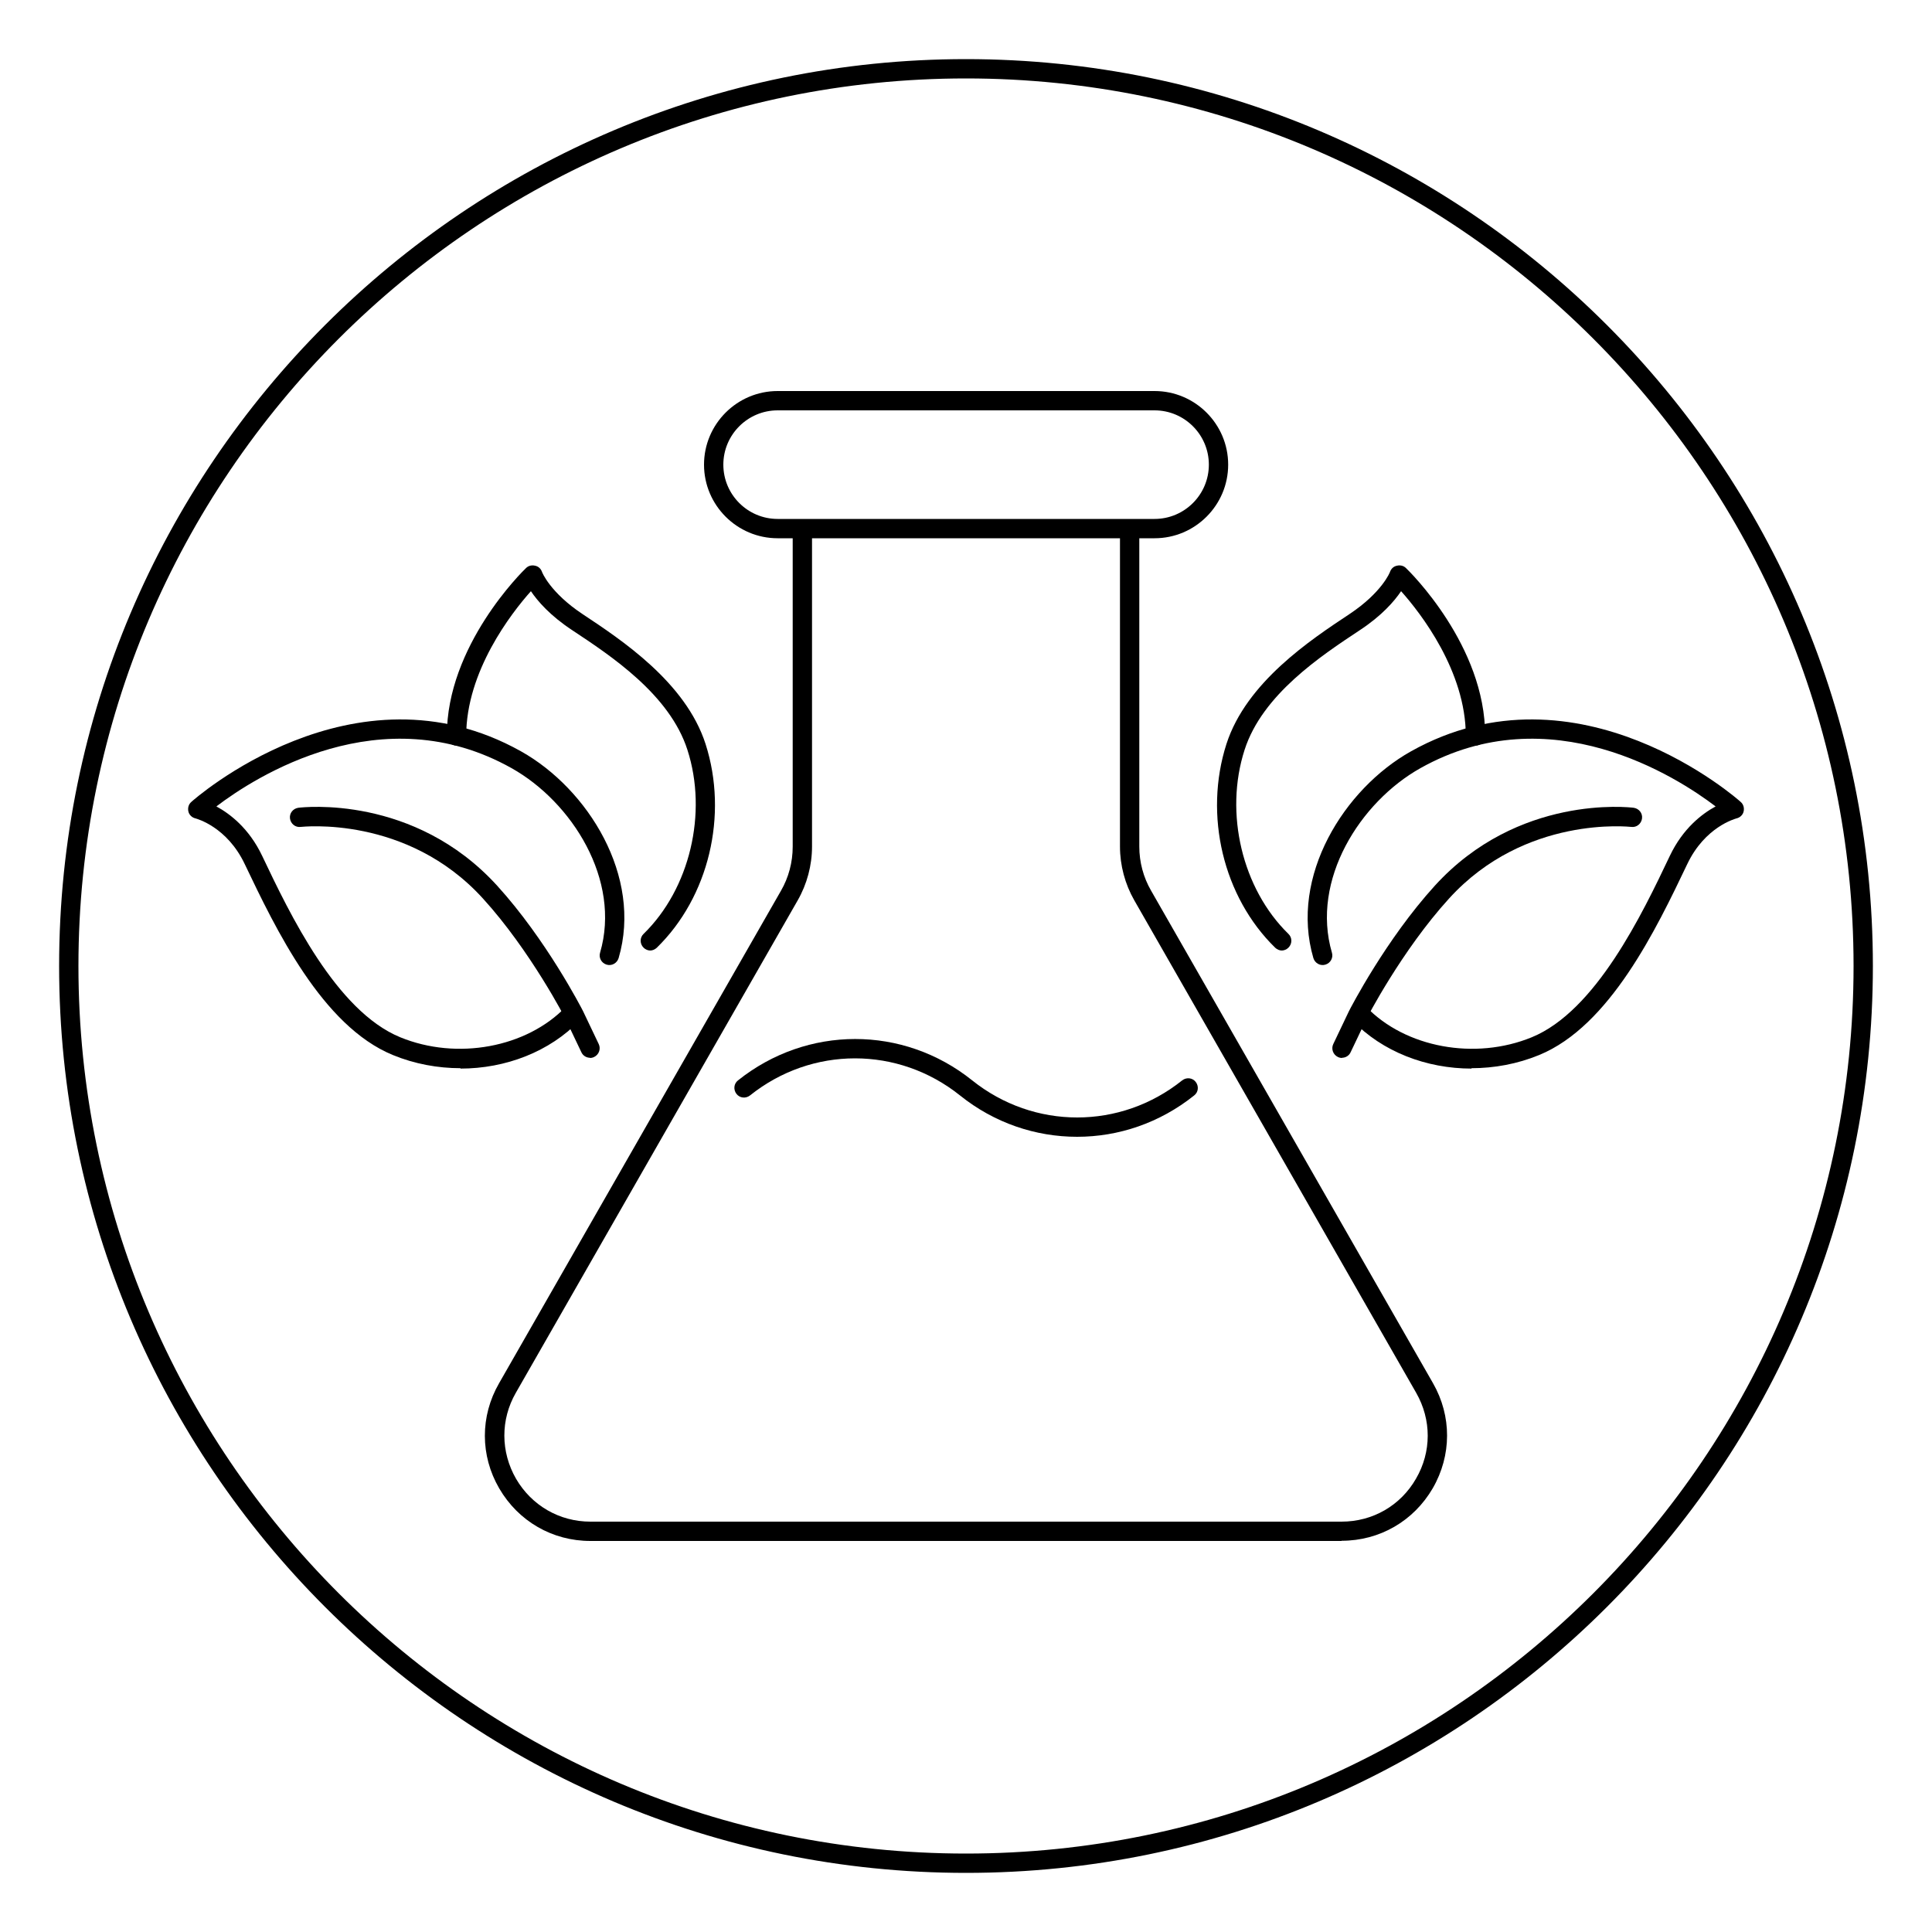
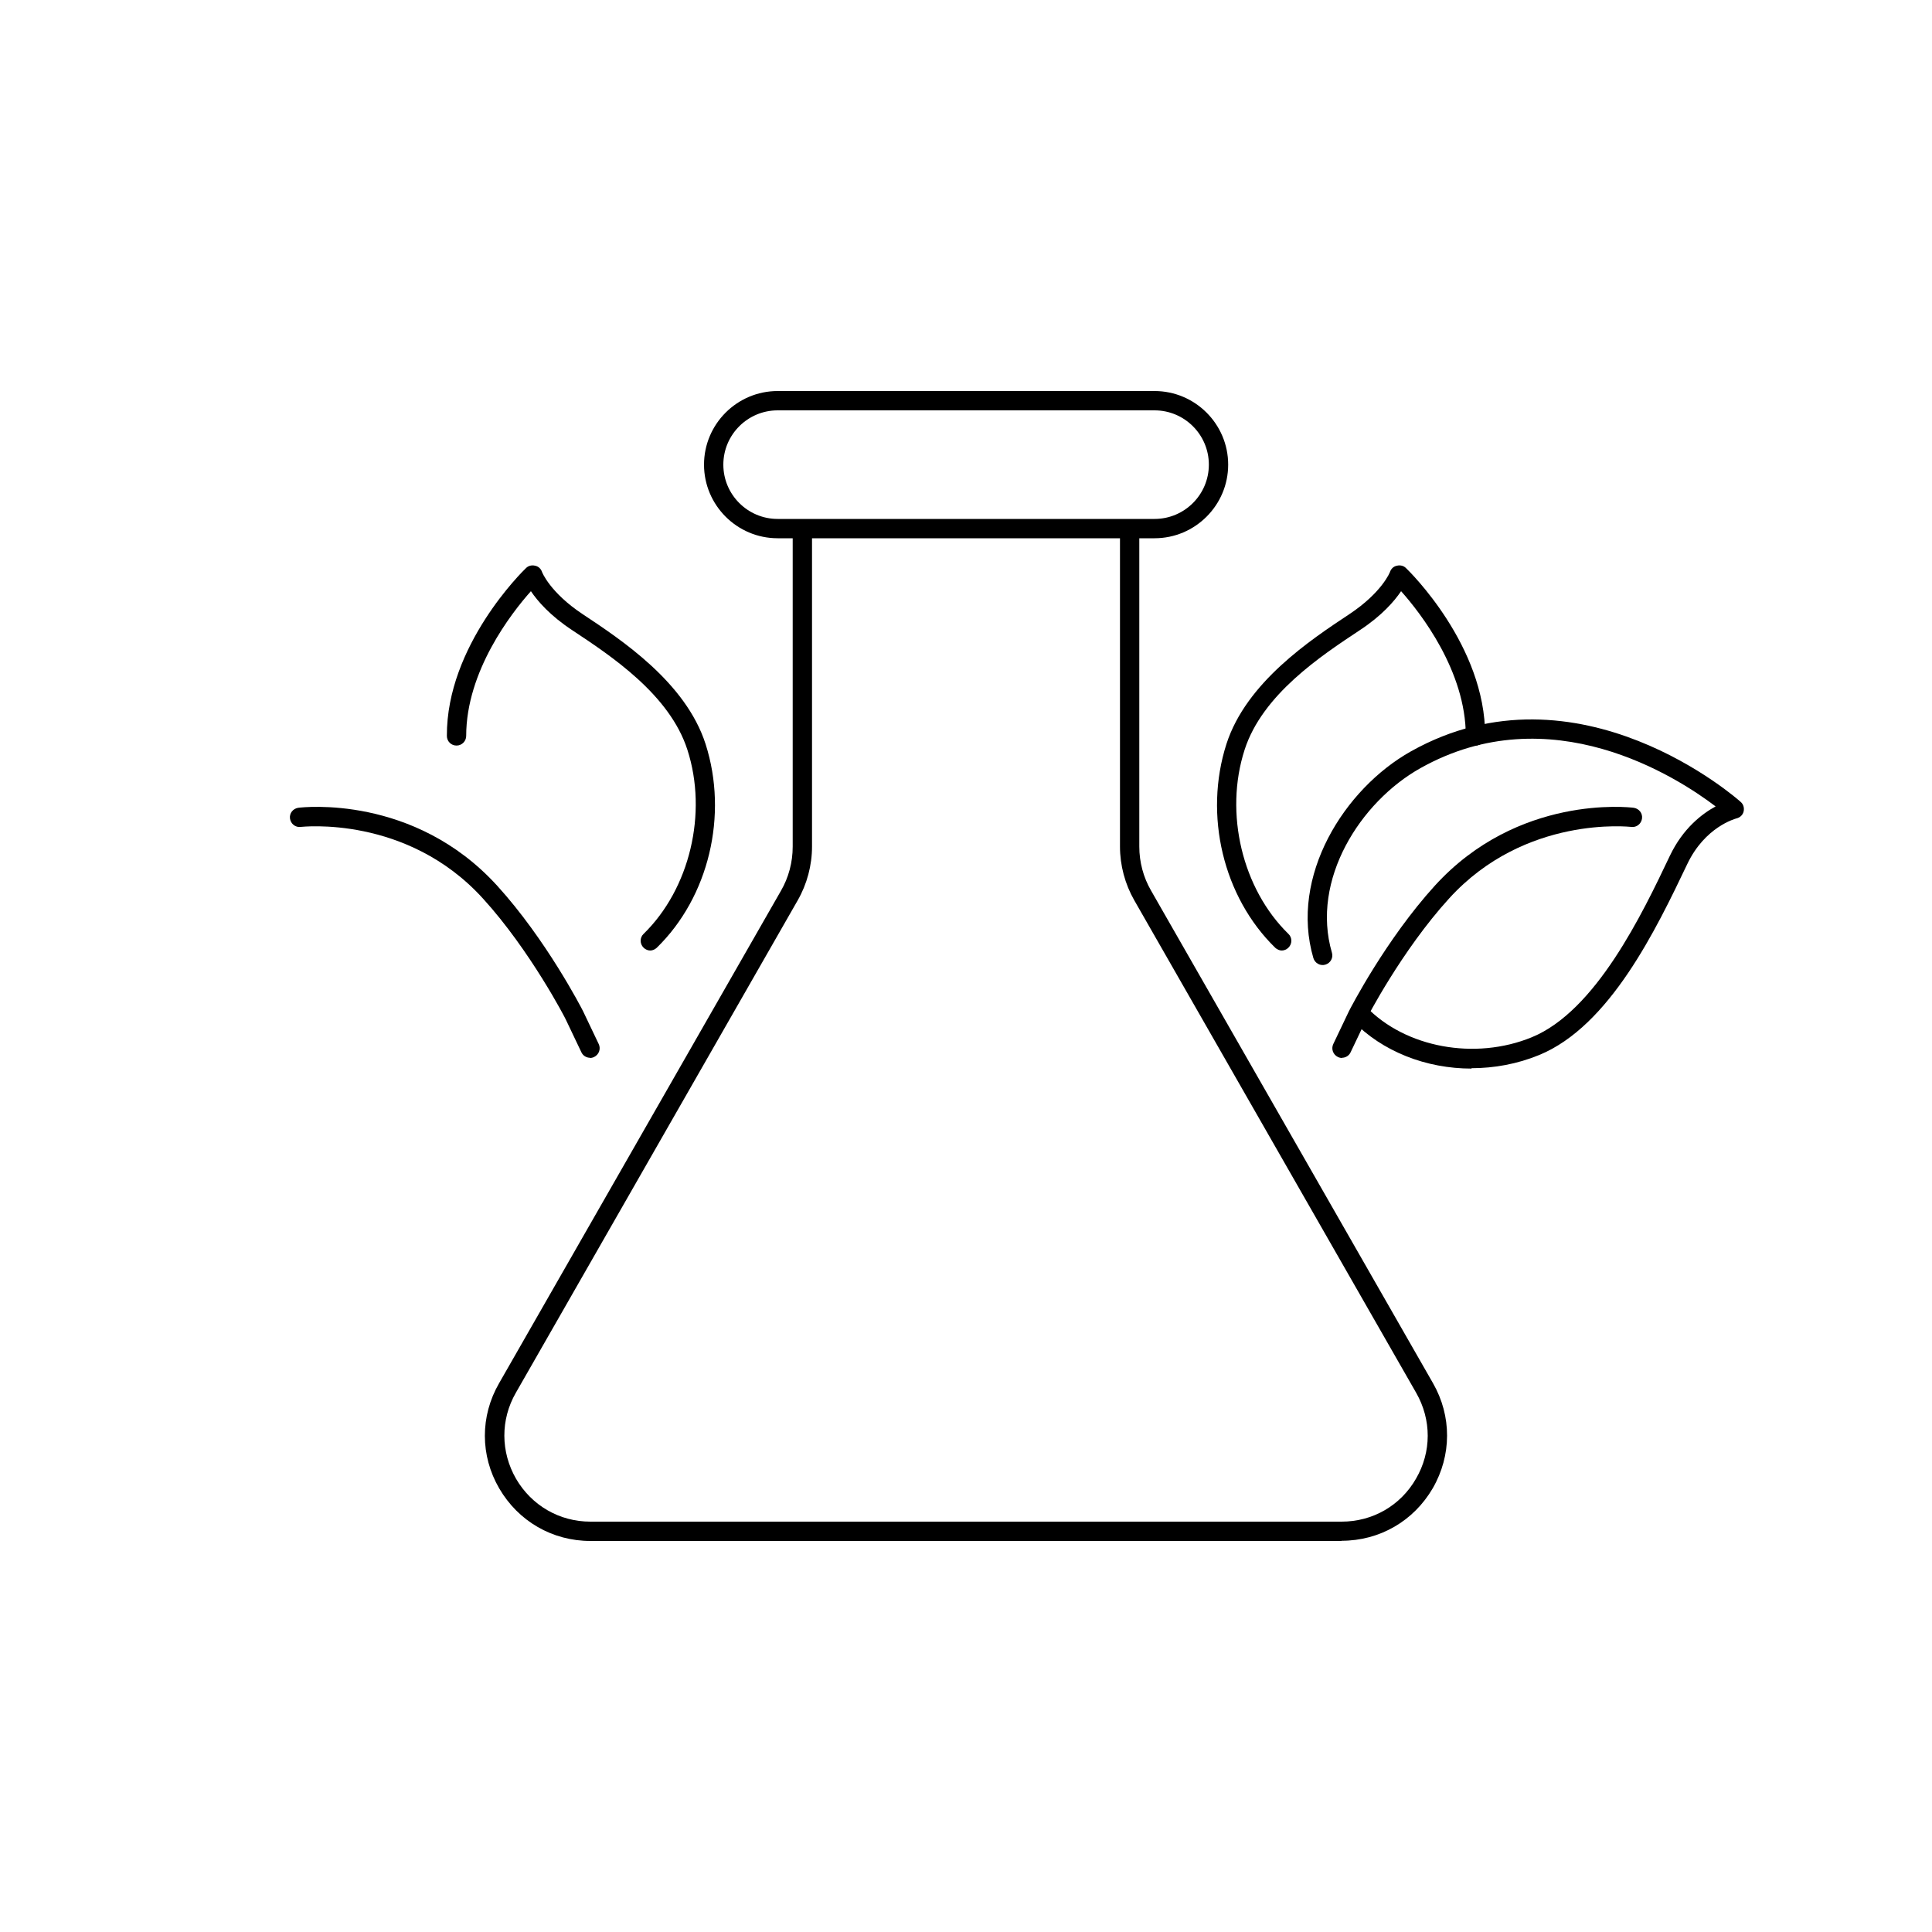
<svg xmlns="http://www.w3.org/2000/svg" id="Layer_1" data-name="Layer 1" viewBox="0 0 100 100">
  <defs>
    <style>
      .cls-1 {
        stroke-width: 0px;
      }
    </style>
  </defs>
-   <path class="cls-1" d="m50,96.94c-25.88,0-46.94-21.06-46.94-46.94S24.12,3.06,50,3.06s46.94,21.06,46.94,46.94-21.06,46.94-46.94,46.94Zm0-92.88C24.67,4.06,4.06,24.67,4.06,50s20.61,45.94,45.94,45.94h0c25.33,0,45.94-20.61,45.94-45.94S75.33,4.06,50,4.06Z" />
  <g>
    <path class="cls-1" d="m69.44,79.76H30.56c-1.97,0-3.73-1.02-4.72-2.72s-.99-3.74-.01-5.44l14.59-25.49c.4-.69.61-1.48.61-2.29v-16.24c0-.28.22-.5.5-.5s.5.22.5.5v16.24c0,.97-.26,1.94-.74,2.78l-14.59,25.49c-.8,1.39-.79,3.06.01,4.45.81,1.39,2.25,2.22,3.85,2.22h38.88c1.61,0,3.05-.83,3.85-2.22.81-1.39.81-3.05.01-4.45l-14.59-25.49c-.48-.84-.74-1.81-.74-2.78v-16.24c0-.28.22-.5.5-.5s.5.22.5.5v16.24c0,.8.21,1.59.61,2.28l14.59,25.49c.98,1.71.97,3.74-.01,5.44-.99,1.7-2.75,2.72-4.72,2.72Z" />
-     <path class="cls-1" d="m55.75,58.84c-2.14,0-4.28-.71-6.06-2.14-3.2-2.56-7.67-2.56-10.87,0-.22.17-.53.14-.7-.08-.17-.22-.14-.53.08-.7,3.57-2.85,8.55-2.86,12.12,0,3.2,2.56,7.67,2.56,10.87,0,.22-.17.53-.14.7.08.17.22.14.53-.08.7-1.79,1.43-3.92,2.14-6.06,2.14Z" />
    <path class="cls-1" d="m59.76,27.86h-19.51c-2.1,0-3.81-1.71-3.81-3.81s1.71-3.81,3.81-3.81h19.51c2.1,0,3.81,1.71,3.81,3.81s-1.71,3.81-3.81,3.81Zm-19.51-6.62c-1.55,0-2.81,1.26-2.81,2.81s1.26,2.81,2.81,2.81h19.51c1.55,0,2.81-1.26,2.81-2.81s-1.26-2.81-2.81-2.81h-19.51Z" />
  </g>
  <g>
    <g>
      <path class="cls-1" d="m66.36,49.2c-.13,0-.25-.05-.35-.14-2.7-2.63-3.71-6.87-2.53-10.55,1.03-3.2,4.37-5.4,6.36-6.72,1.69-1.12,2.11-2.18,2.11-2.2.06-.16.19-.28.36-.31.16-.04.34,0,.46.12.17.16,4.12,4.02,4.1,8.69,0,.28-.22.5-.5.5h0c-.28,0-.5-.23-.5-.5,0-3.35-2.34-6.36-3.35-7.49-.35.52-1,1.27-2.14,2.02-2.01,1.33-5.04,3.33-5.96,6.19-1.06,3.28-.12,7.2,2.27,9.53.2.19.2.51,0,.71-.1.1-.23.15-.36.15Z" />
      <path class="cls-1" d="m69.46,54.76c-.07,0-.15-.02-.21-.05-.25-.12-.36-.42-.24-.67l.81-1.7c.08-.16,1.91-3.71,4.45-6.5,4.3-4.72,10.05-4.06,10.29-4.03.27.04.47.28.43.56-.04.27-.28.47-.56.43-.05,0-5.49-.63-9.43,3.71-2.45,2.69-4.28,6.23-4.29,6.27l-.8,1.68c-.08.18-.26.29-.45.29Z" />
      <path class="cls-1" d="m76.17,55.31c-2.34,0-4.62-.87-6.18-2.5-.19-.2-.19-.52.01-.71.2-.19.52-.18.71.01,2.04,2.12,5.64,2.78,8.57,1.58,3.32-1.36,5.72-6.38,7.15-9.39.68-1.43,1.67-2.18,2.37-2.56-2.01-1.53-8.56-5.75-15.28-1.98-3.12,1.75-5.68,5.79-4.58,9.55.08.26-.07.54-.34.62-.27.08-.54-.08-.62-.34-1.24-4.23,1.59-8.76,5.05-10.7,8.67-4.86,16.99,2.54,17.07,2.62.14.12.19.31.15.49s-.19.32-.37.36c-.06.02-1.63.43-2.55,2.37-1.59,3.33-4,8.38-7.67,9.88-1.12.46-2.32.68-3.5.68Z" />
    </g>
    <g>
      <path class="cls-1" d="m33.64,49.2c.13,0,.25-.05.35-.14,2.7-2.63,3.71-6.87,2.53-10.55-1.03-3.2-4.37-5.4-6.36-6.72-1.69-1.12-2.11-2.18-2.11-2.2-.06-.16-.19-.28-.36-.31-.16-.04-.34,0-.46.12-.17.16-4.12,4.02-4.1,8.69,0,.28.22.5.5.5h0c.28,0,.5-.23.5-.5,0-3.35,2.34-6.36,3.35-7.49.35.52,1,1.27,2.14,2.02,2.01,1.33,5.04,3.33,5.96,6.19,1.06,3.28.12,7.2-2.27,9.53-.2.19-.2.51,0,.71.1.1.23.15.36.15Z" />
      <path class="cls-1" d="m30.54,54.76c.07,0,.15-.02.21-.05.25-.12.36-.42.24-.67l-.81-1.7c-.08-.16-1.91-3.71-4.45-6.5-4.3-4.72-10.05-4.06-10.29-4.03-.27.04-.47.28-.43.56.04.27.28.47.56.43.05,0,5.49-.63,9.43,3.71,2.45,2.69,4.28,6.23,4.29,6.27l.8,1.68c.08.18.26.29.45.29Z" />
-       <path class="cls-1" d="m23.83,55.31c2.34,0,4.62-.87,6.18-2.5.19-.2.19-.52-.01-.71-.2-.19-.52-.18-.71.01-2.04,2.12-5.64,2.78-8.57,1.58-3.32-1.36-5.72-6.38-7.15-9.39-.68-1.43-1.67-2.18-2.37-2.56,2.01-1.53,8.56-5.75,15.28-1.98,3.12,1.75,5.68,5.79,4.58,9.55-.08.26.07.54.34.62.27.08.54-.08.62-.34,1.24-4.23-1.59-8.76-5.05-10.7-8.67-4.86-16.99,2.54-17.07,2.62-.14.12-.19.31-.15.49s.19.32.37.36c.06.02,1.63.43,2.55,2.37,1.59,3.33,4,8.38,7.67,9.88,1.12.46,2.32.68,3.5.68Z" />
    </g>
  </g>
</svg>